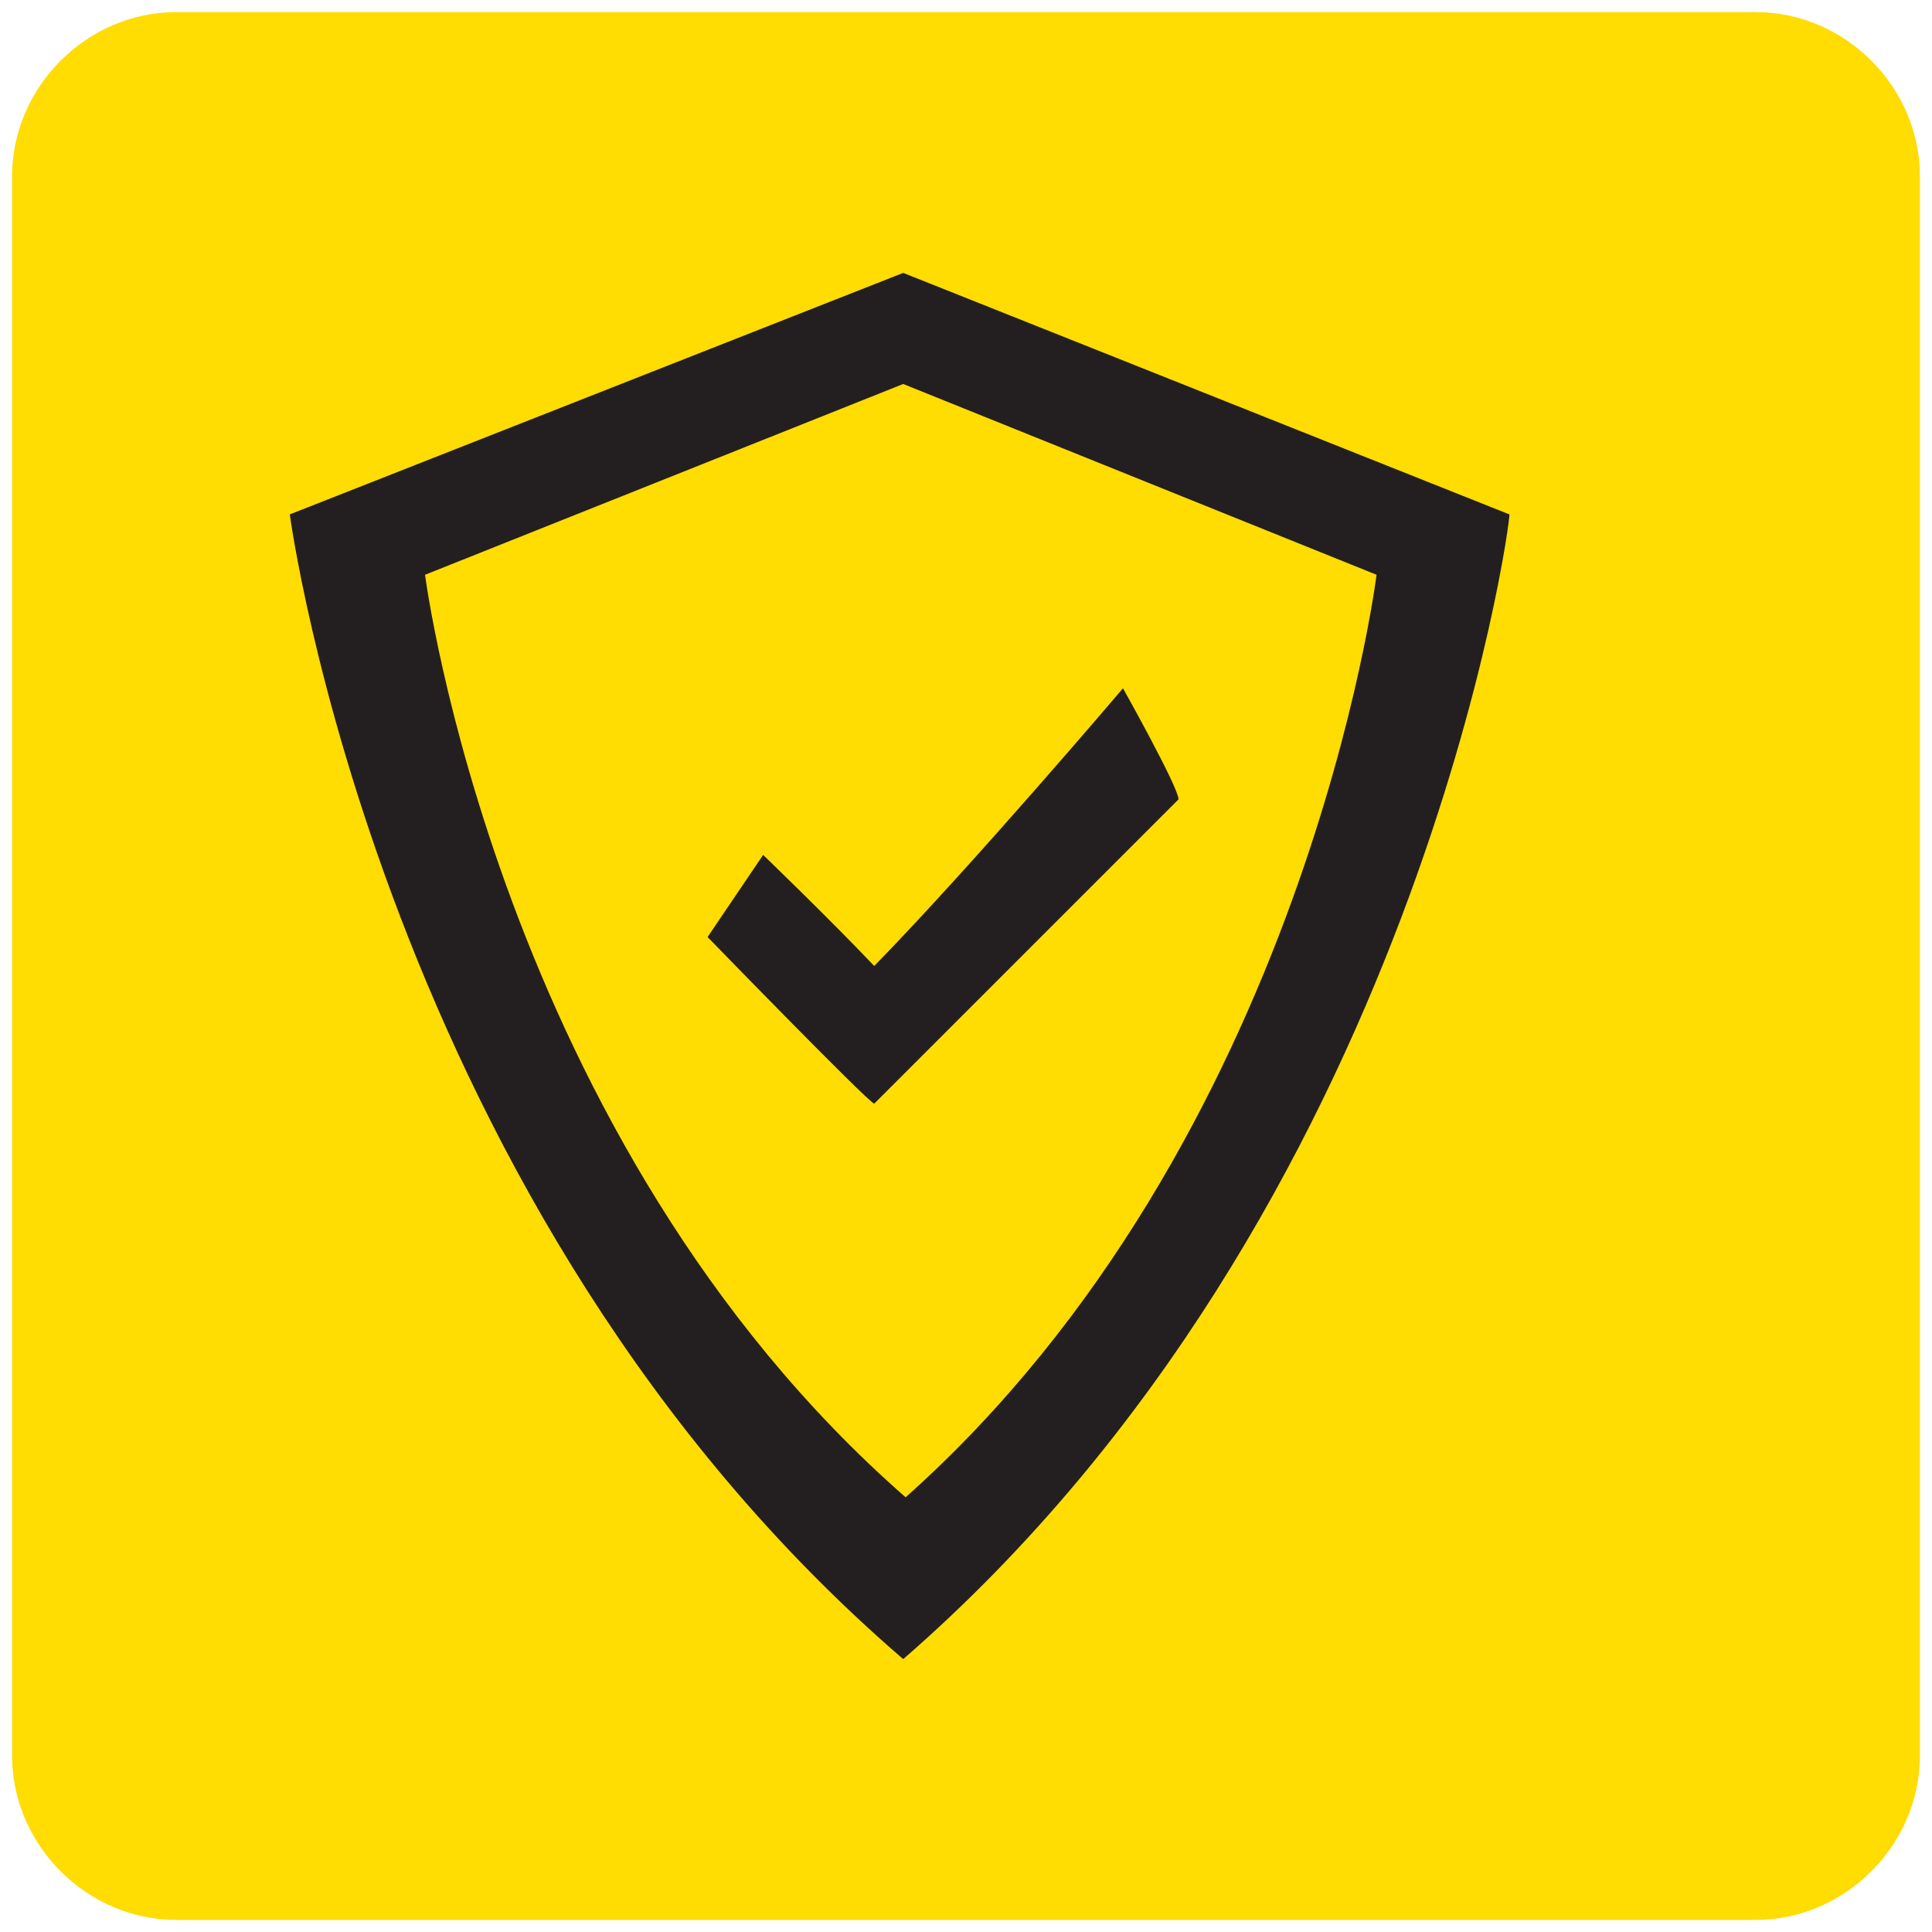
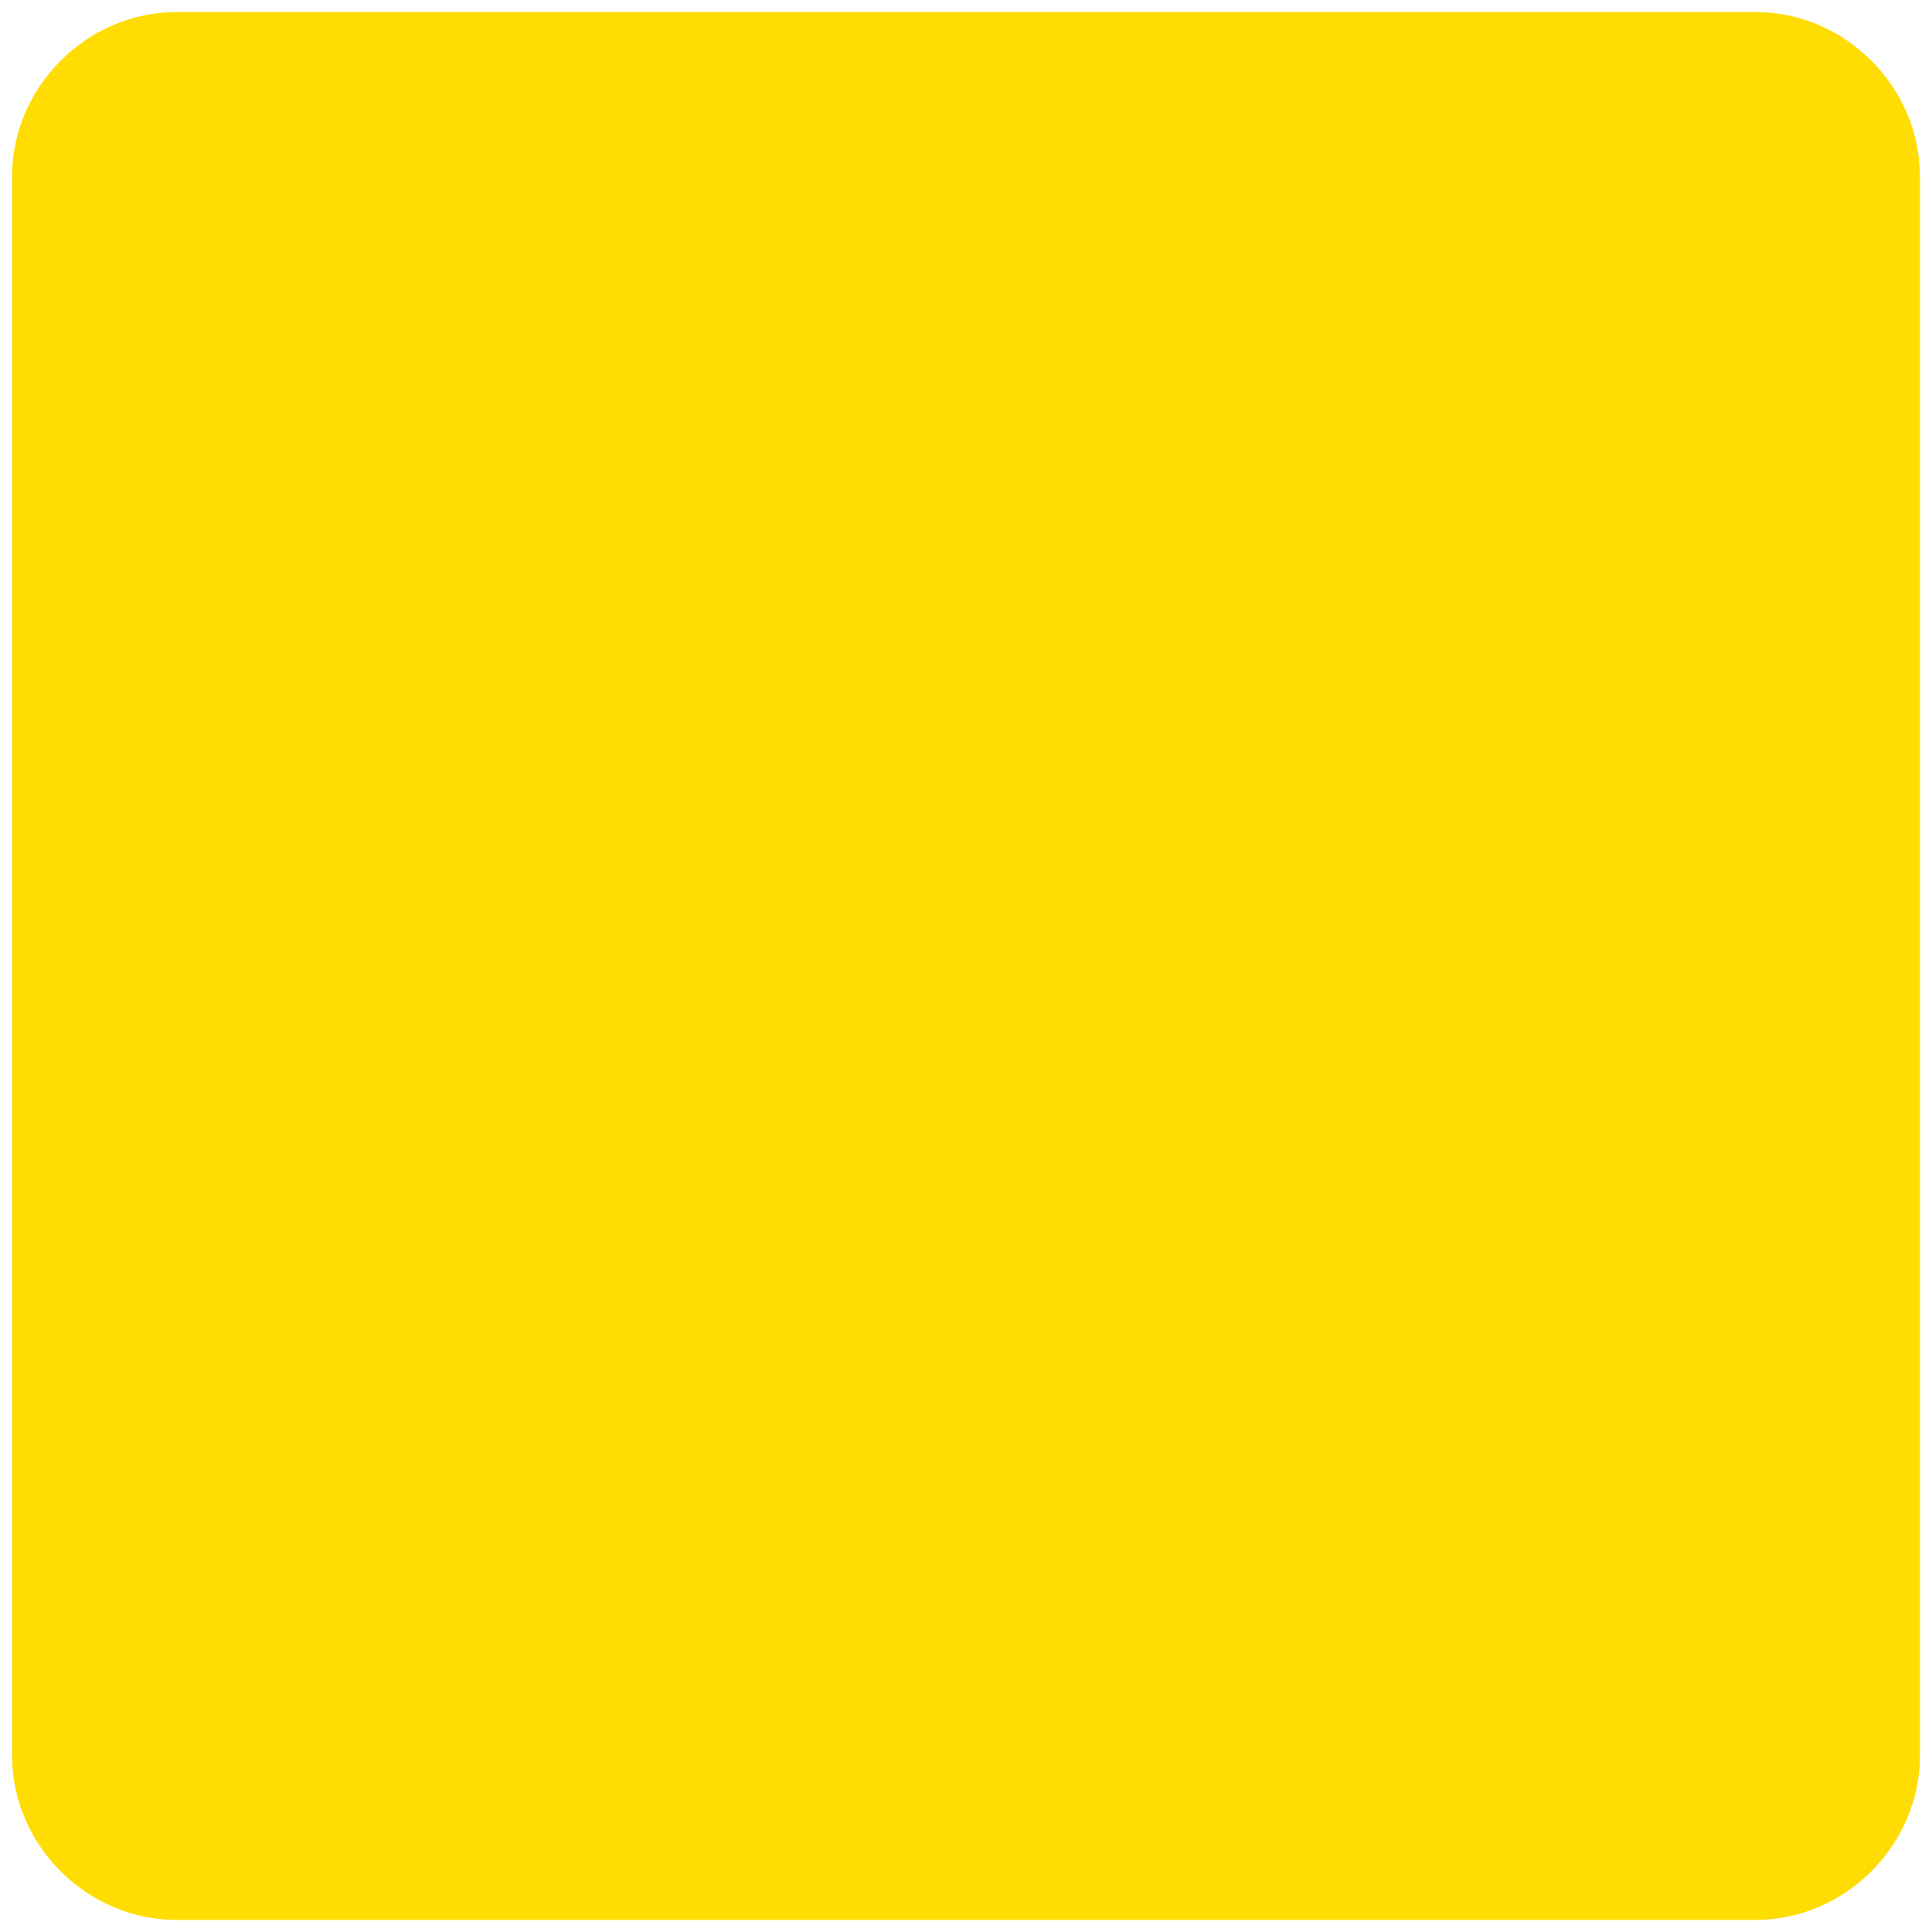
<svg xmlns="http://www.w3.org/2000/svg" version="1.1" id="katman_1" x="0px" y="0px" viewBox="0 0 80 80" style="enable-background:new 0 0 80 80;" xml:space="preserve">
  <style type="text/css">
	.st0{fill-rule:evenodd;clip-rule:evenodd;fill:#FFDC02;}
	.st1{fill-rule:evenodd;clip-rule:evenodd;fill:#231F20;}
</style>
  <g>
    <path class="st0" d="M7.3,0.5h65.4c3.7,0,6.8,3.1,6.8,6.8v65.4c0,3.7-3.1,6.8-6.8,6.8H7.3c-3.7,0-6.8-3.1-6.8-6.8V7.3   C0.5,3.6,3.6,0.5,7.3,0.5z" />
    <g>
-       <path class="st1" d="M37.4,68.7C15.8,50.1,12,21.3,12,21.3l25.4-10l25.1,10C62.6,21.3,58.8,50.1,37.4,68.7L37.4,68.7z M37.4,15.9    l-19.8,7.9c0,0,3,23.4,19.9,38.2C54.1,47.2,57,23.8,57,23.8L37.4,15.9L37.4,15.9z M36.2,45.7c-0.3-0.1-6.9-6.9-6.9-6.9l2.3-3.4    c0,0,2.8,2.7,4.6,4.6c4.1-4.2,10.3-11.5,10.3-11.5s2.3,4.1,2.3,4.6C42.7,39.2,36.2,45.7,36.2,45.7L36.2,45.7z" />
-     </g>
+       </g>
  </g>
</svg>